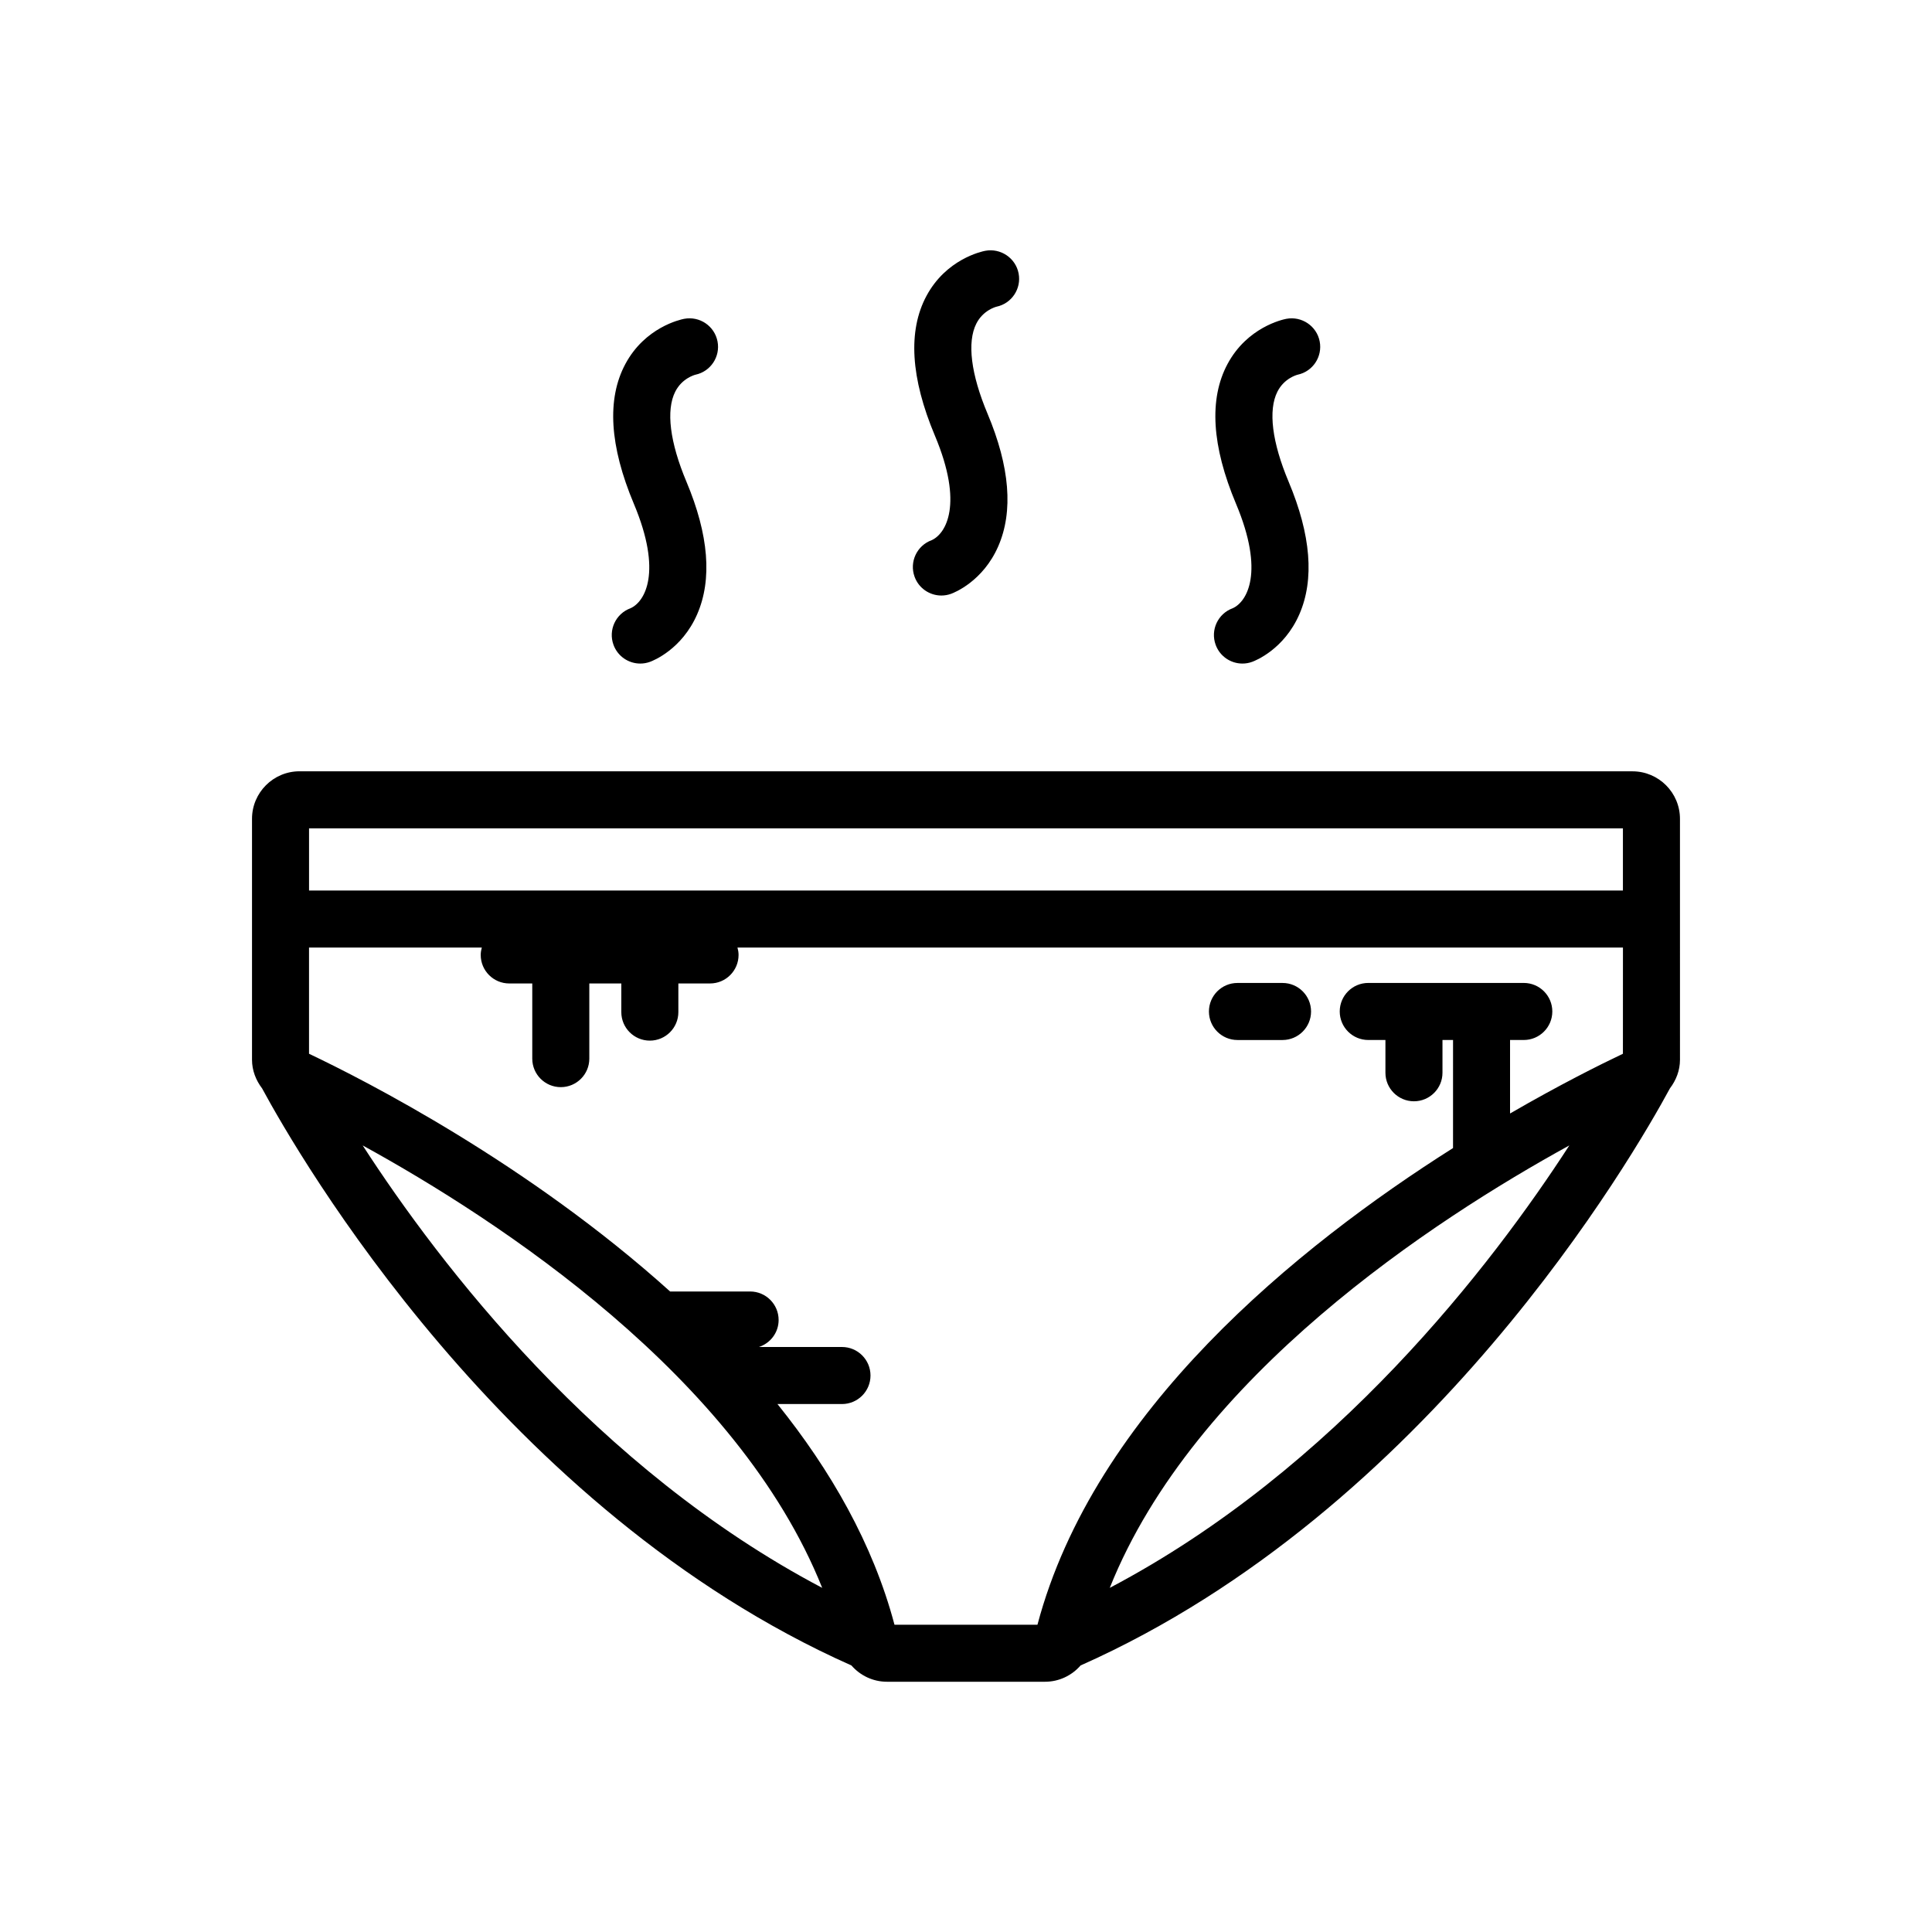
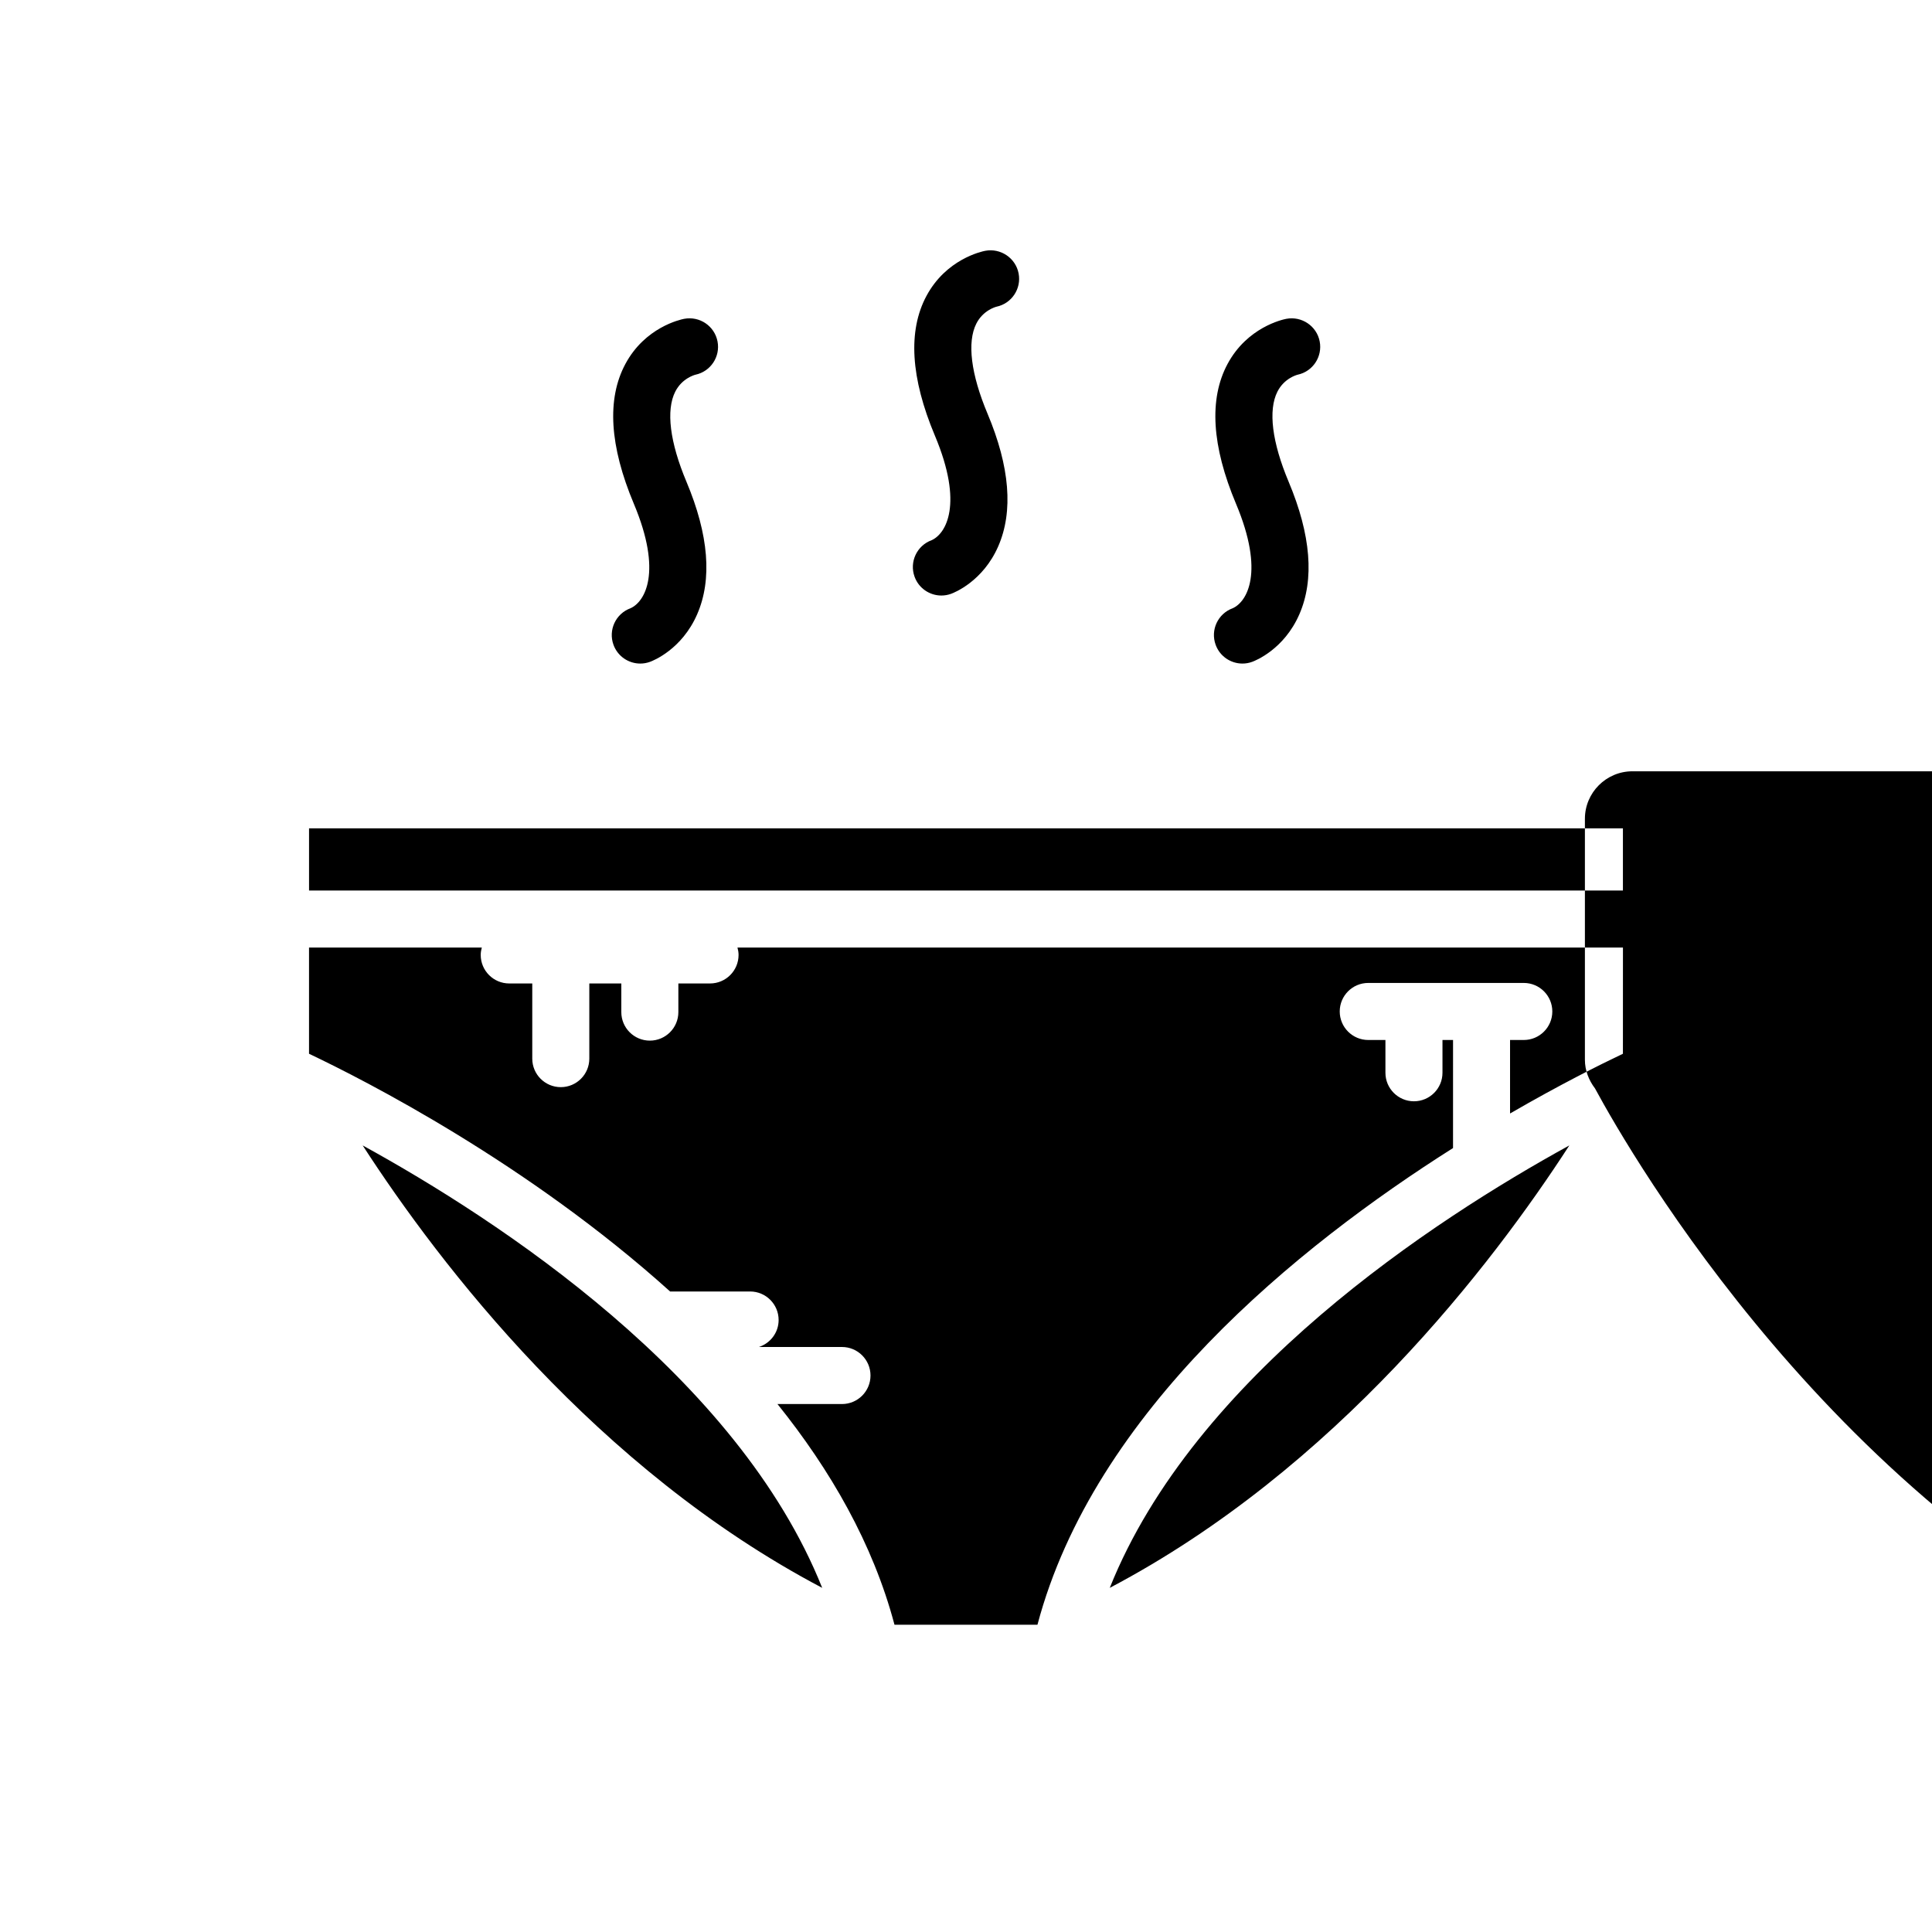
<svg xmlns="http://www.w3.org/2000/svg" fill="#000000" width="800px" height="800px" version="1.1" viewBox="144 144 512 512">
-   <path d="m576.61 348.4h-353.23c-6.945 0-12.594 5.648-12.594 12.594v63.859c0 2.812 1.027 5.426 2.672 7.582 9.699 17.945 63.949 111.91 156.18 152.93 2.328 2.668 5.711 4.316 9.426 4.316h41.875c3.715 0 7.102-1.648 9.426-4.316 92.285-41.035 146.54-135.1 156.18-152.93 1.641-2.156 2.668-4.766 2.668-7.57l-0.004-63.863c0-6.945-5.644-12.594-12.594-12.594zm-336.5 99.148c35.984 19.773 99.375 61.176 121.78 117.25-59.871-31.527-101.27-85.57-121.78-117.25zm197.99 117.25c22.41-56.082 85.801-97.477 121.79-117.25-20.504 31.664-61.906 85.719-121.79 117.25zm135.99-141.54c-6.043 2.867-16.789 8.23-29.91 15.828v-19.477h3.641c4.172 0 7.559-3.387 7.559-7.559s-3.387-7.559-7.559-7.559h-41.219c-4.172 0-7.559 3.387-7.559 7.559s3.387 7.559 7.559 7.559h4.551v8.684c0 4.172 3.387 7.559 7.559 7.559s7.559-3.387 7.559-7.559v-8.684h2.801l-0.004 28.637c-41.238 26.094-95.117 69.723-110.13 126.32h-37.891c-5.684-21.438-16.965-41.004-31.012-58.48h17.098c4.176 0 7.559-3.387 7.559-7.559s-3.383-7.559-7.559-7.559h-22.02c3.027-0.988 5.231-3.801 5.231-7.152 0-4.172-3.383-7.559-7.559-7.559h-21.199c-37.641-33.918-80.816-55.941-95.691-63v-28.141h45.789c-0.168 0.625-0.289 1.273-0.289 1.953 0 4.172 3.383 7.559 7.559 7.559h6.102v19.918c0 4.172 3.383 7.559 7.559 7.559 4.176 0 7.559-3.387 7.559-7.559v-19.918h8.48v7.59c0 4.172 3.383 7.559 7.559 7.559 4.176 0 7.559-3.387 7.559-7.559v-7.59h8.395c4.176 0 7.559-3.387 7.559-7.559 0-0.68-0.117-1.328-0.289-1.953h234.66zm0-43.254h-348.19v-16.48h348.19zm-109.71 32.051c0-4.172 3.387-7.559 7.559-7.559h11.945c4.172 0 7.559 3.387 7.559 7.559s-3.387 7.559-7.559 7.559h-11.945c-4.172 0-7.559-3.387-7.559-7.559zm-72.609-152.57c-6.449-15.332-7.207-27.793-2.262-37.039 5.207-9.73 14.535-11.777 15.586-11.98 4.062-0.766 8.059 1.891 8.848 5.992 0.781 4.051-1.832 7.969-5.852 8.82-0.309 0.078-3.586 0.988-5.359 4.496-2.484 4.918-1.426 13.391 2.973 23.852 5.918 14.074 6.875 25.902 2.84 35.152-4.051 9.277-11.633 12.27-12.48 12.582-0.855 0.312-1.73 0.461-2.59 0.461-3.086 0-5.981-1.902-7.098-4.969-1.43-3.922 0.59-8.258 4.508-9.691 3.793-1.684 8.527-9.512 0.887-27.676zm79.789 18.031c-6.445-15.332-7.207-27.797-2.258-37.043 5.207-9.73 14.535-11.777 15.582-11.98 4.062-0.773 8.059 1.891 8.848 5.992 0.781 4.051-1.832 7.973-5.856 8.82-0.316 0.082-3.582 0.992-5.352 4.496-2.484 4.922-1.426 13.391 2.973 23.855 5.918 14.074 6.875 25.902 2.84 35.152-4.051 9.277-11.637 12.27-12.488 12.582-0.852 0.312-1.727 0.461-2.59 0.461-3.086 0-5.984-1.902-7.098-4.969-1.434-3.922 0.59-8.258 4.512-9.691 3.793-1.684 8.527-9.508 0.887-27.676zm-159.58 0c-6.445-15.332-7.207-27.797-2.258-37.043 5.207-9.73 14.535-11.777 15.578-11.98 4.102-0.781 8.062 1.895 8.852 5.992 0.781 4.051-1.836 7.969-5.856 8.82-0.312 0.082-3.582 0.992-5.352 4.496-2.484 4.918-1.434 13.391 2.969 23.855 5.918 14.074 6.875 25.902 2.836 35.152-4.047 9.277-11.629 12.27-12.48 12.582-0.855 0.312-1.73 0.461-2.59 0.461-3.086 0-5.981-1.902-7.098-4.969-1.43-3.922 0.59-8.258 4.508-9.691 3.801-1.684 8.531-9.508 0.891-27.676z" />
+   <path d="m576.61 348.4c-6.945 0-12.594 5.648-12.594 12.594v63.859c0 2.812 1.027 5.426 2.672 7.582 9.699 17.945 63.949 111.91 156.18 152.93 2.328 2.668 5.711 4.316 9.426 4.316h41.875c3.715 0 7.102-1.648 9.426-4.316 92.285-41.035 146.54-135.1 156.18-152.93 1.641-2.156 2.668-4.766 2.668-7.57l-0.004-63.863c0-6.945-5.644-12.594-12.594-12.594zm-336.5 99.148c35.984 19.773 99.375 61.176 121.78 117.25-59.871-31.527-101.27-85.57-121.78-117.25zm197.99 117.25c22.41-56.082 85.801-97.477 121.79-117.25-20.504 31.664-61.906 85.719-121.79 117.25zm135.99-141.54c-6.043 2.867-16.789 8.23-29.91 15.828v-19.477h3.641c4.172 0 7.559-3.387 7.559-7.559s-3.387-7.559-7.559-7.559h-41.219c-4.172 0-7.559 3.387-7.559 7.559s3.387 7.559 7.559 7.559h4.551v8.684c0 4.172 3.387 7.559 7.559 7.559s7.559-3.387 7.559-7.559v-8.684h2.801l-0.004 28.637c-41.238 26.094-95.117 69.723-110.13 126.32h-37.891c-5.684-21.438-16.965-41.004-31.012-58.48h17.098c4.176 0 7.559-3.387 7.559-7.559s-3.383-7.559-7.559-7.559h-22.02c3.027-0.988 5.231-3.801 5.231-7.152 0-4.172-3.383-7.559-7.559-7.559h-21.199c-37.641-33.918-80.816-55.941-95.691-63v-28.141h45.789c-0.168 0.625-0.289 1.273-0.289 1.953 0 4.172 3.383 7.559 7.559 7.559h6.102v19.918c0 4.172 3.383 7.559 7.559 7.559 4.176 0 7.559-3.387 7.559-7.559v-19.918h8.48v7.59c0 4.172 3.383 7.559 7.559 7.559 4.176 0 7.559-3.387 7.559-7.559v-7.59h8.395c4.176 0 7.559-3.387 7.559-7.559 0-0.68-0.117-1.328-0.289-1.953h234.66zm0-43.254h-348.19v-16.48h348.19zm-109.71 32.051c0-4.172 3.387-7.559 7.559-7.559h11.945c4.172 0 7.559 3.387 7.559 7.559s-3.387 7.559-7.559 7.559h-11.945c-4.172 0-7.559-3.387-7.559-7.559zm-72.609-152.57c-6.449-15.332-7.207-27.793-2.262-37.039 5.207-9.73 14.535-11.777 15.586-11.98 4.062-0.766 8.059 1.891 8.848 5.992 0.781 4.051-1.832 7.969-5.852 8.82-0.309 0.078-3.586 0.988-5.359 4.496-2.484 4.918-1.426 13.391 2.973 23.852 5.918 14.074 6.875 25.902 2.84 35.152-4.051 9.277-11.633 12.27-12.48 12.582-0.855 0.312-1.73 0.461-2.59 0.461-3.086 0-5.981-1.902-7.098-4.969-1.43-3.922 0.59-8.258 4.508-9.691 3.793-1.684 8.527-9.512 0.887-27.676zm79.789 18.031c-6.445-15.332-7.207-27.797-2.258-37.043 5.207-9.73 14.535-11.777 15.582-11.98 4.062-0.773 8.059 1.891 8.848 5.992 0.781 4.051-1.832 7.973-5.856 8.82-0.316 0.082-3.582 0.992-5.352 4.496-2.484 4.922-1.426 13.391 2.973 23.855 5.918 14.074 6.875 25.902 2.84 35.152-4.051 9.277-11.637 12.27-12.488 12.582-0.852 0.312-1.727 0.461-2.59 0.461-3.086 0-5.984-1.902-7.098-4.969-1.434-3.922 0.59-8.258 4.512-9.691 3.793-1.684 8.527-9.508 0.887-27.676zm-159.58 0c-6.445-15.332-7.207-27.797-2.258-37.043 5.207-9.73 14.535-11.777 15.578-11.98 4.102-0.781 8.062 1.895 8.852 5.992 0.781 4.051-1.836 7.969-5.856 8.82-0.312 0.082-3.582 0.992-5.352 4.496-2.484 4.918-1.434 13.391 2.969 23.855 5.918 14.074 6.875 25.902 2.836 35.152-4.047 9.277-11.629 12.27-12.48 12.582-0.855 0.312-1.73 0.461-2.59 0.461-3.086 0-5.981-1.902-7.098-4.969-1.43-3.922 0.59-8.258 4.508-9.691 3.801-1.684 8.531-9.508 0.891-27.676z" />
</svg>